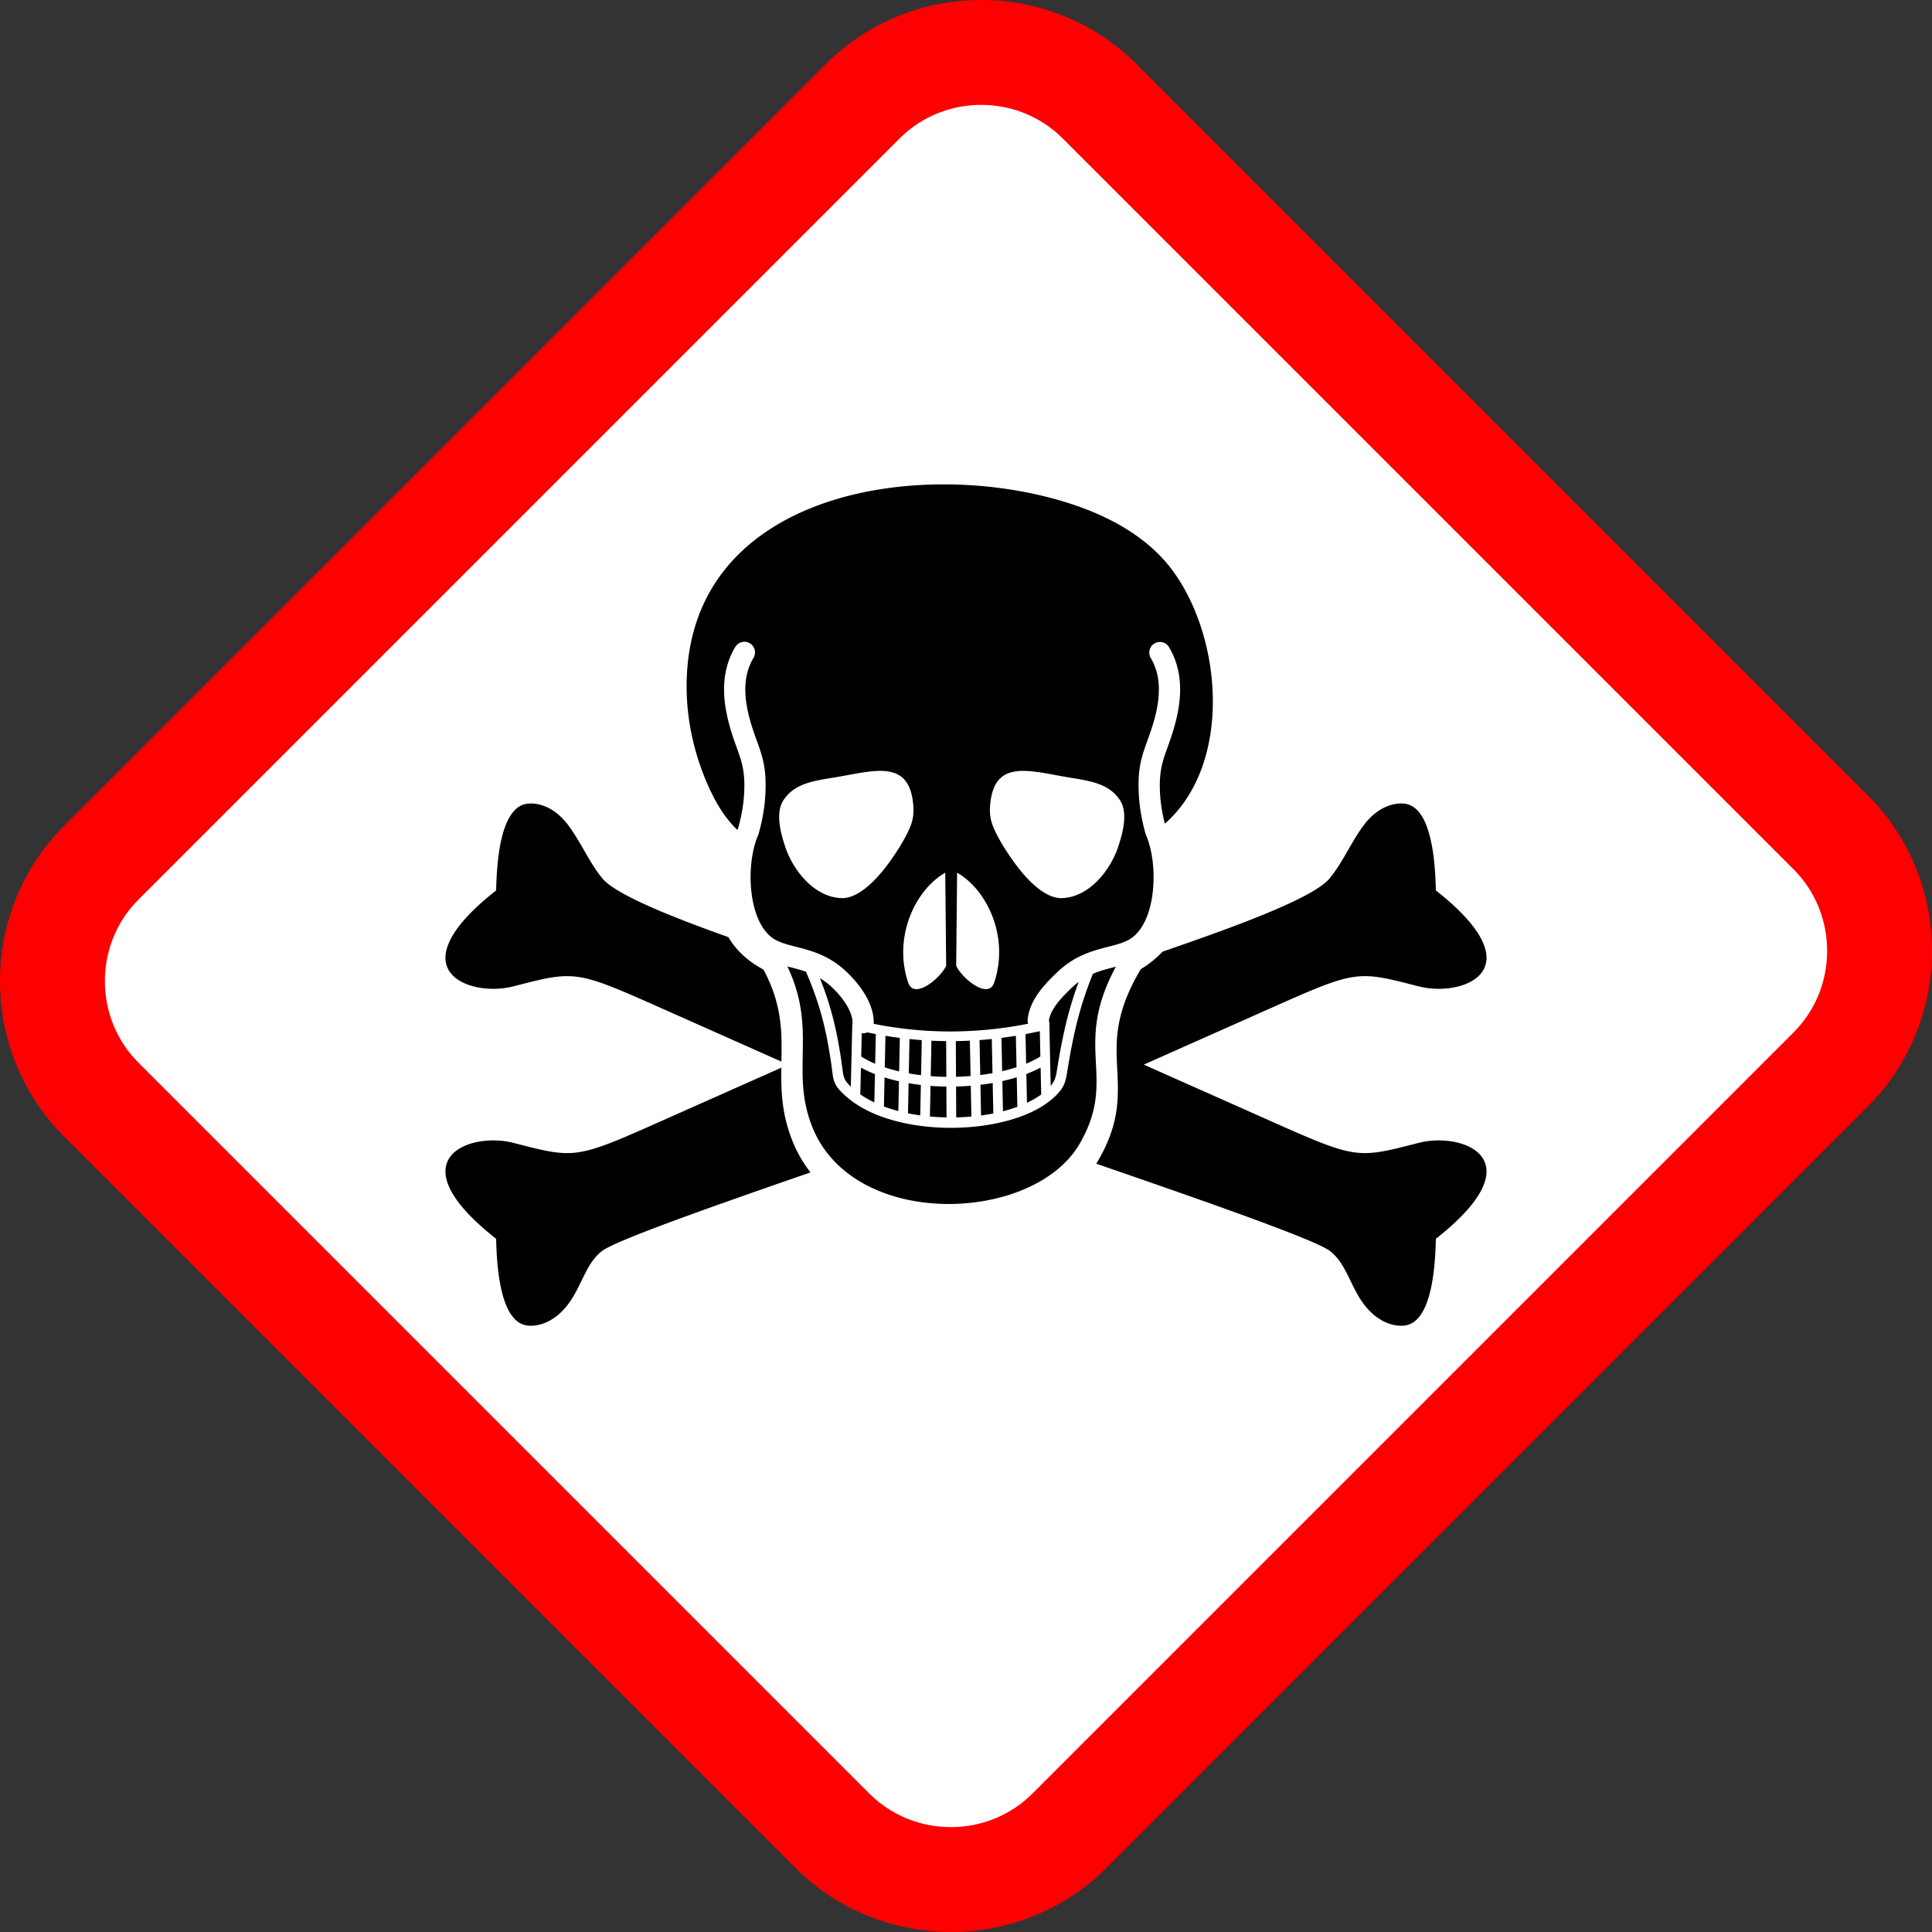
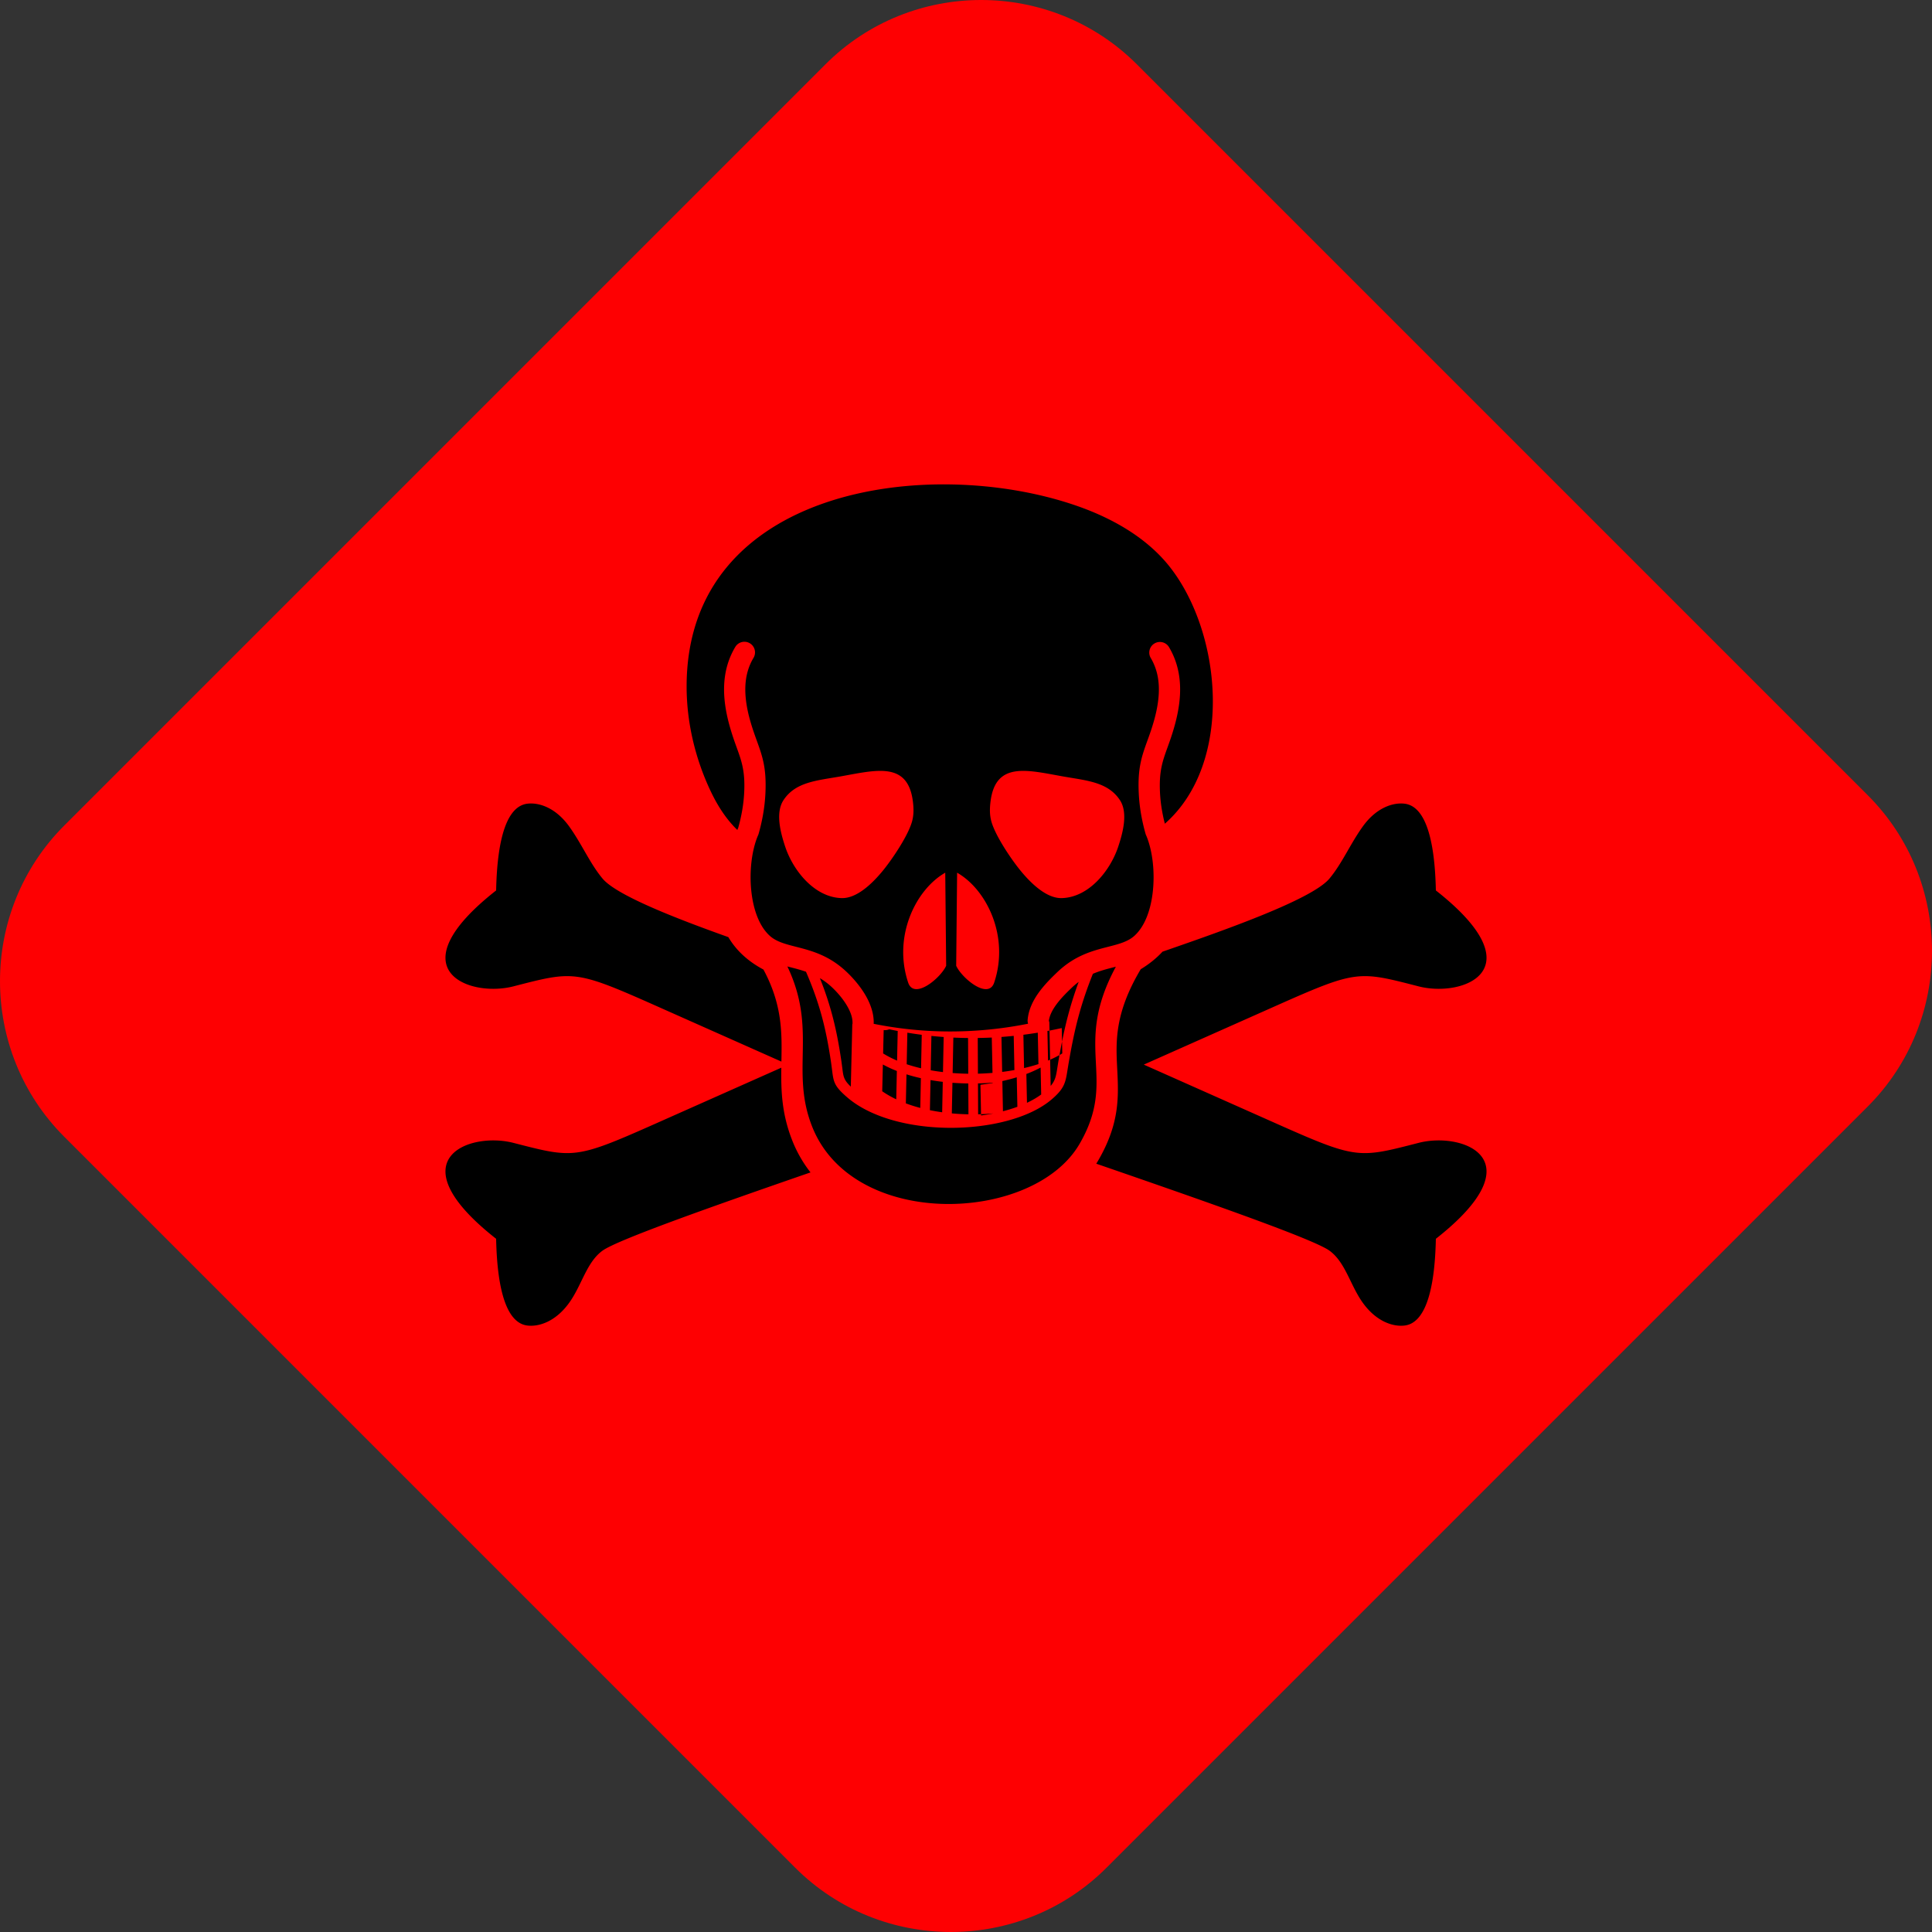
<svg xmlns="http://www.w3.org/2000/svg" shape-rendering="geometricPrecision" text-rendering="geometricPrecision" image-rendering="optimizeQuality" fill-rule="evenodd" clip-rule="evenodd" viewBox="0 0 512 511.998">
  <rect x="0" y="0" width="512" height="511.998" fill="#333333" stroke="none" />
  <path fill="#FE0002" fill-rule="nonzero" d="M17.03 218.771L218.774 17.027C230.126 5.675 245.078 0 260.014 0c14.941 0 29.894 5.678 41.244 17.027l193.721 193.722c11.347 11.346 17.021 26.3 17.021 41.239 0 14.944-5.678 29.899-17.021 41.244L293.235 494.976c-11.345 11.346-26.302 17.022-41.245 17.022-14.937 0-29.892-5.674-41.24-17.022L17.03 301.256C5.679 289.905 0 274.954 0 260.013c0-14.936 5.678-29.889 17.03-41.242z" />
-   <path fill="#fff" fill-rule="nonzero" d="M238.422 36.675L36.678 238.419c-5.924 5.925-8.886 13.756-8.886 21.594 0 7.841 2.964 15.673 8.886 21.594l193.721 193.721c5.919 5.919 13.75 8.879 21.591 8.879 7.844 0 15.68-2.962 21.597-8.879l201.744-201.744c5.917-5.918 8.877-13.752 8.877-21.596 0-7.841-2.959-15.673-8.877-21.591L281.609 36.675c-5.92-5.92-13.752-8.884-21.595-8.884-7.838 0-15.67 2.962-21.592 8.884z" />
-   <path d="M195.402 219.947c-2.788-2.692-5.118-6.16-7.066-10.273-4.148-8.755-6.361-18.313-6.374-27.665-.077-52.755 64.191-61.494 103.233-48.014 10.29 3.551 19.12 8.943 24.906 16.355 13.812 17.694 16.812 51.907-1.404 67.942a43.432 43.432 0 01-.77-3.599 39.417 39.417 0 01-.522-4.753l-.001-.041c-.262-5.561.704-8.23 1.972-11.749.611-1.693 1.29-3.568 1.955-5.993 1.003-3.649 1.541-7.207 1.387-10.615-.162-3.563-1.068-6.948-2.95-10.097a2.815 2.815 0 00-4.83 2.89c1.372 2.299 2.035 4.799 2.154 7.449.128 2.801-.332 5.788-1.186 8.897-.606 2.207-1.243 3.968-1.822 5.561-1.486 4.115-2.618 7.246-2.304 13.921l.003.042c.086 1.834.287 3.642.589 5.415a50.299 50.299 0 001.214 5.353c.053.186.123.362.208.529 1.651 3.943 2.353 9.821 1.643 15.355-.583 4.542-2.119 8.749-4.862 11.189-1.725 1.536-4.16 2.16-6.827 2.843-4.199 1.077-8.877 2.277-13.572 6.76-1.548 1.477-3.306 3.222-4.765 5.209-1.597 2.178-2.823 4.636-3.072 7.355a2.8 2.8 0 00.113 1.085c-.716.142-1.431.276-2.145.403l-.032.004-.027.006h-.004l-.032.005-.031.008a105.572 105.572 0 01-18.504 1.626c-3.9-.008-7.78-.235-11.637-.683a1.261 1.261 0 00-.241-.029 104.898 104.898 0 01-6.036-.894 1.247 1.247 0 00-.275-.049 102.43 102.43 0 01-1.96-.374c.012-.094.017-.189.017-.286.022-2.361-.752-4.695-1.928-6.836-1.381-2.514-3.346-4.813-5.165-6.55-4.694-4.486-9.372-5.685-13.572-6.761-2.667-.683-5.102-1.309-6.826-2.842-2.742-2.44-4.278-6.648-4.863-11.189-.71-5.531-.01-11.412 1.643-15.355.085-.165.154-.343.206-.529.499-1.76.909-3.545 1.215-5.353a45.46 45.46 0 00.593-5.457c.313-6.678-.817-9.807-2.306-13.923-.581-1.611-1.226-3.391-1.822-5.559-.853-3.109-1.312-6.096-1.185-8.897.12-2.65.781-5.152 2.155-7.449a2.816 2.816 0 00-.97-3.861 2.816 2.816 0 00-3.86.971c-1.883 3.15-2.788 6.534-2.949 10.097-.155 3.408.382 6.966 1.384 10.615.677 2.465 1.35 4.322 1.956 6 1.269 3.51 2.233 6.18 1.973 11.742a39.447 39.447 0 01-.525 4.794 45.116 45.116 0 01-1.048 4.634l-.249.62zm-2.385 28.4c-13.914-4.961-29.638-11.082-33.329-15.508-3.354-4.022-5.493-9.143-8.82-13.785-3.7-5.165-8.237-6.455-11.189-6.055-5.14.696-7.901 8.598-8.198 22.977-26.764 21.025-7.208 28.445 4.566 25.422 15.812-4.059 16.296-4.4 37.192 4.881l33.84 15.053.006-.282c.13-7.292.262-14.778-4.766-24.109-4.273-2.279-7.29-5.186-9.302-8.594zm14.037 34.603l-33.815 15.039c-20.896 9.282-21.38 8.941-37.192 4.881-11.774-3.024-31.33 4.397-4.566 25.422.297 14.379 3.058 22.281 8.198 22.977 2.952.399 7.489-.891 11.189-6.055 3.327-4.643 4.576-10.713 8.82-13.784 3.877-2.806 28.407-11.494 55.106-20.73a33.624 33.624 0 01-4.803-8.374c-2.85-7.176-3.02-13.275-2.937-19.376zm83.472 25.442c29.167 10.062 57.586 19.999 61.786 23.038 4.244 3.071 5.495 9.141 8.82 13.784 3.698 5.164 8.237 6.454 11.187 6.055 5.142-.696 7.904-8.598 8.2-22.977 26.764-21.025 7.208-28.446-4.564-25.422-15.814 4.06-16.296 4.401-37.194-4.881l-35.647-15.855 35.647-15.855c20.898-9.281 21.38-8.94 37.194-4.881 11.772 3.023 31.328-4.397 4.564-25.422-.296-14.379-3.058-22.281-8.2-22.977-2.95-.4-7.489.89-11.187 6.055-3.325 4.642-5.463 9.763-8.82 13.785-4.732 5.676-29.16 14.14-44.235 19.366-1.579 1.705-3.488 3.262-5.771 4.652-6.974 11.722-6.594 19.238-6.237 26.297.377 7.454.731 14.496-5.08 24.474-.15.258-.305.512-.463.764zm-56.348-77.912c-3.246 4.021-7.295 7.632-11.138 7.527-7.212-.198-12.843-7.304-14.942-13.591-1.213-3.635-2.68-9.007-.458-12.38 3.186-4.836 8.905-5.18 15.026-6.264 9.42-1.67 17.852-4.074 19.243 6.506.287 2.185.218 3.776-.165 5.26-.966 3.743-5.161 9.959-7.566 12.942zm36.071 0c3.246 4.021 7.295 7.632 11.139 7.527 7.211-.198 12.842-7.304 14.941-13.591 1.214-3.635 2.679-9.007.458-12.38-3.186-4.836-8.905-5.18-15.025-6.264-9.42-1.67-17.852-4.074-19.243 6.506-.288 2.185-.221 3.776.163 5.26.967 3.743 5.16 9.959 7.567 12.942zM253.4 255.937l.243-24.663c7.798 4.429 13.925 16.847 9.831 29.111-1.567 4.692-8.603-1.18-10.074-4.448zm-2.658 0l-.242-24.663c-7.796 4.429-13.924 16.847-9.832 29.111 1.567 4.692 8.604-1.18 10.074-4.448zm44.972.252c-11.658 21.62.688 29.256-9.635 46.979-12.247 21.027-59.946 22.862-70.835-4.566-5.906-14.875 1.463-25.625-6.581-42.48l.829.213c1.323.339 2.702.693 4.105 1.189 1.707 3.956 2.974 7.502 3.969 11.018 1.184 4.182 1.988 8.345 2.69 13.121l.235 1.771c.407 3.314.539 4.374 4.046 7.392 6.243 5.371 16.558 7.95 26.776 8.059 10.748.115 21.488-2.513 27.349-7.499 3.47-2.951 3.716-4.502 4.26-7.969l.228-1.387c.814-4.756 1.633-8.877 2.763-13.01.948-3.469 2.127-6.99 3.717-10.95 1.881-.805 3.744-1.281 5.506-1.733l.578-.148zm-9.853 4.022c-.607.447-1.209.949-1.805 1.518-1.36 1.297-2.899 2.82-4.102 4.46-1.021 1.393-1.809 2.872-1.994 4.344.078.162.125.343.128.534l.01.502.001.032.002.033v.095l.34 16.049c1.24-1.462 1.435-2.683 1.765-4.782l.227-1.428c.82-4.789 1.654-8.975 2.829-13.271a97.822 97.822 0 012.599-8.086zm-60.001 11.426v-.014l.002-.019v-.014l.001-.018.001-.013.002-.02.001-.013.003-.02.002-.011.003-.022.001-.011.003-.02.003-.013.004-.018.003-.013.003-.018.004-.015.004-.017.004-.016.003-.015.006-.016.004-.014.006-.017.004-.013.004-.014-.01-.253c.012-1.289-.488-2.703-1.243-4.08-1.075-1.957-2.642-3.784-4.106-5.181a18.248 18.248 0 00-3.29-2.505 86.294 86.294 0 012.936 8.575c1.224 4.327 2.049 8.594 2.766 13.466l.243 1.838c.272 2.214.383 3.102 2.247 4.865l.172-7.267v-.031l.001-.03.001-.031.212-8.922v-.05zm50.063 18.417l-.151-7.136a32.79 32.79 0 01-3.776 1.702l.163 7.634c1.392-.654 2.657-1.388 3.764-2.2zm-6.308 3.258l-.167-7.82c-1.224.376-2.5.71-3.816 1.001l.16 8.001a40.178 40.178 0 003.823-1.182zm-6.379 1.761l-.161-8.075c-1.066.186-2.15.346-3.249.478l.164 8.136a52.796 52.796 0 003.246-.539zm-5.808.826l-.163-8.164a68.099 68.099 0 01-3.899.205l.041 8.184a60.585 60.585 0 004.021-.225zm-6.587.229l-.041-8.173a67.488 67.488 0 01-4.202-.184l-.162 8.115c1.458.136 2.932.216 4.405.242zm-6.966-.539l.162-8.064a59.29 59.29 0 01-3.248-.467l-.16 7.977c1.064.217 2.147.402 3.246.554zm-5.801-1.15l.158-7.886a46.061 46.061 0 01-3.815-1.017l-.165 7.692c1.223.46 2.502.862 3.822 1.211zm-6.367-2.285l.161-7.51a32.456 32.456 0 01-3.708-1.714l-.169 7.091c1.135.789 2.38 1.5 3.716 2.133zm-3.331-18.352l-.148 6.197a26.86 26.86 0 003.7 1.899l.168-7.852a97.313 97.313 0 01-2.25-.452 2.816 2.816 0 01-1.47.208zm6.276.698l-.178 8.358a43.28 43.28 0 003.811 1.074l.179-8.873c-1.273-.164-2.545-.35-3.812-.559zm6.372.856l-.182 9.1c1.064.194 2.149.353 3.247.484l.187-9.298c-1.087-.078-2.17-.173-3.252-.286zm5.814.44l-.187 9.394a64.45 64.45 0 004.136.187l-.048-9.467a107.807 107.807 0 01-3.901-.114zm6.466.108l.049 9.459a67.519 67.519 0 003.862-.208l-.19-9.366c-1.244.06-2.483.098-3.721.115zm6.286-.272l.187 9.261c1.1-.136 2.183-.3 3.245-.493l-.182-9.055c-1.084.112-2.169.208-3.25.287zm5.812-.583l.178 8.826a44.771 44.771 0 003.812-1.054l-.178-8.325c-1.273.207-2.545.391-3.812.553zm6.368-1.001l.167 7.837a26.128 26.128 0 003.772-1.893l-.142-6.721c-1.267.28-2.533.541-3.797.777z" />
+   <path d="M195.402 219.947c-2.788-2.692-5.118-6.16-7.066-10.273-4.148-8.755-6.361-18.313-6.374-27.665-.077-52.755 64.191-61.494 103.233-48.014 10.29 3.551 19.12 8.943 24.906 16.355 13.812 17.694 16.812 51.907-1.404 67.942a43.432 43.432 0 01-.77-3.599 39.417 39.417 0 01-.522-4.753l-.001-.041c-.262-5.561.704-8.23 1.972-11.749.611-1.693 1.29-3.568 1.955-5.993 1.003-3.649 1.541-7.207 1.387-10.615-.162-3.563-1.068-6.948-2.95-10.097a2.815 2.815 0 00-4.83 2.89c1.372 2.299 2.035 4.799 2.154 7.449.128 2.801-.332 5.788-1.186 8.897-.606 2.207-1.243 3.968-1.822 5.561-1.486 4.115-2.618 7.246-2.304 13.921l.003.042c.086 1.834.287 3.642.589 5.415a50.299 50.299 0 001.214 5.353c.053.186.123.362.208.529 1.651 3.943 2.353 9.821 1.643 15.355-.583 4.542-2.119 8.749-4.862 11.189-1.725 1.536-4.16 2.16-6.827 2.843-4.199 1.077-8.877 2.277-13.572 6.76-1.548 1.477-3.306 3.222-4.765 5.209-1.597 2.178-2.823 4.636-3.072 7.355a2.8 2.8 0 00.113 1.085c-.716.142-1.431.276-2.145.403l-.032.004-.027.006h-.004l-.032.005-.031.008a105.572 105.572 0 01-18.504 1.626c-3.9-.008-7.78-.235-11.637-.683a1.261 1.261 0 00-.241-.029 104.898 104.898 0 01-6.036-.894 1.247 1.247 0 00-.275-.049 102.43 102.43 0 01-1.96-.374c.012-.094.017-.189.017-.286.022-2.361-.752-4.695-1.928-6.836-1.381-2.514-3.346-4.813-5.165-6.55-4.694-4.486-9.372-5.685-13.572-6.761-2.667-.683-5.102-1.309-6.826-2.842-2.742-2.44-4.278-6.648-4.863-11.189-.71-5.531-.01-11.412 1.643-15.355.085-.165.154-.343.206-.529.499-1.76.909-3.545 1.215-5.353a45.46 45.46 0 00.593-5.457c.313-6.678-.817-9.807-2.306-13.923-.581-1.611-1.226-3.391-1.822-5.559-.853-3.109-1.312-6.096-1.185-8.897.12-2.65.781-5.152 2.155-7.449a2.816 2.816 0 00-.97-3.861 2.816 2.816 0 00-3.86.971c-1.883 3.15-2.788 6.534-2.949 10.097-.155 3.408.382 6.966 1.384 10.615.677 2.465 1.35 4.322 1.956 6 1.269 3.51 2.233 6.18 1.973 11.742a39.447 39.447 0 01-.525 4.794 45.116 45.116 0 01-1.048 4.634l-.249.62zm-2.385 28.4c-13.914-4.961-29.638-11.082-33.329-15.508-3.354-4.022-5.493-9.143-8.82-13.785-3.7-5.165-8.237-6.455-11.189-6.055-5.14.696-7.901 8.598-8.198 22.977-26.764 21.025-7.208 28.445 4.566 25.422 15.812-4.059 16.296-4.4 37.192 4.881l33.84 15.053.006-.282c.13-7.292.262-14.778-4.766-24.109-4.273-2.279-7.29-5.186-9.302-8.594zm14.037 34.603l-33.815 15.039c-20.896 9.282-21.38 8.941-37.192 4.881-11.774-3.024-31.33 4.397-4.566 25.422.297 14.379 3.058 22.281 8.198 22.977 2.952.399 7.489-.891 11.189-6.055 3.327-4.643 4.576-10.713 8.82-13.784 3.877-2.806 28.407-11.494 55.106-20.73a33.624 33.624 0 01-4.803-8.374c-2.85-7.176-3.02-13.275-2.937-19.376zm83.472 25.442c29.167 10.062 57.586 19.999 61.786 23.038 4.244 3.071 5.495 9.141 8.82 13.784 3.698 5.164 8.237 6.454 11.187 6.055 5.142-.696 7.904-8.598 8.2-22.977 26.764-21.025 7.208-28.446-4.564-25.422-15.814 4.06-16.296 4.401-37.194-4.881l-35.647-15.855 35.647-15.855c20.898-9.281 21.38-8.94 37.194-4.881 11.772 3.023 31.328-4.397 4.564-25.422-.296-14.379-3.058-22.281-8.2-22.977-2.95-.4-7.489.89-11.187 6.055-3.325 4.642-5.463 9.763-8.82 13.785-4.732 5.676-29.16 14.14-44.235 19.366-1.579 1.705-3.488 3.262-5.771 4.652-6.974 11.722-6.594 19.238-6.237 26.297.377 7.454.731 14.496-5.08 24.474-.15.258-.305.512-.463.764zm-56.348-77.912c-3.246 4.021-7.295 7.632-11.138 7.527-7.212-.198-12.843-7.304-14.942-13.591-1.213-3.635-2.68-9.007-.458-12.38 3.186-4.836 8.905-5.18 15.026-6.264 9.42-1.67 17.852-4.074 19.243 6.506.287 2.185.218 3.776-.165 5.26-.966 3.743-5.161 9.959-7.566 12.942zm36.071 0c3.246 4.021 7.295 7.632 11.139 7.527 7.211-.198 12.842-7.304 14.941-13.591 1.214-3.635 2.679-9.007.458-12.38-3.186-4.836-8.905-5.18-15.025-6.264-9.42-1.67-17.852-4.074-19.243 6.506-.288 2.185-.221 3.776.163 5.26.967 3.743 5.16 9.959 7.567 12.942zM253.4 255.937l.243-24.663c7.798 4.429 13.925 16.847 9.831 29.111-1.567 4.692-8.603-1.18-10.074-4.448zm-2.658 0l-.242-24.663c-7.796 4.429-13.924 16.847-9.832 29.111 1.567 4.692 8.604-1.18 10.074-4.448zm44.972.252c-11.658 21.62.688 29.256-9.635 46.979-12.247 21.027-59.946 22.862-70.835-4.566-5.906-14.875 1.463-25.625-6.581-42.48l.829.213c1.323.339 2.702.693 4.105 1.189 1.707 3.956 2.974 7.502 3.969 11.018 1.184 4.182 1.988 8.345 2.69 13.121l.235 1.771c.407 3.314.539 4.374 4.046 7.392 6.243 5.371 16.558 7.95 26.776 8.059 10.748.115 21.488-2.513 27.349-7.499 3.47-2.951 3.716-4.502 4.26-7.969l.228-1.387c.814-4.756 1.633-8.877 2.763-13.01.948-3.469 2.127-6.99 3.717-10.95 1.881-.805 3.744-1.281 5.506-1.733l.578-.148zm-9.853 4.022c-.607.447-1.209.949-1.805 1.518-1.36 1.297-2.899 2.82-4.102 4.46-1.021 1.393-1.809 2.872-1.994 4.344.078.162.125.343.128.534l.01.502.001.032.002.033v.095l.34 16.049c1.24-1.462 1.435-2.683 1.765-4.782l.227-1.428c.82-4.789 1.654-8.975 2.829-13.271a97.822 97.822 0 012.599-8.086zm-60.001 11.426v-.014l.002-.019v-.014l.001-.018.001-.013.002-.02.001-.013.003-.02.002-.011.003-.022.001-.011.003-.02.003-.013.004-.018.003-.013.003-.018.004-.015.004-.017.004-.016.003-.015.006-.016.004-.014.006-.017.004-.013.004-.014-.01-.253c.012-1.289-.488-2.703-1.243-4.08-1.075-1.957-2.642-3.784-4.106-5.181a18.248 18.248 0 00-3.29-2.505 86.294 86.294 0 012.936 8.575c1.224 4.327 2.049 8.594 2.766 13.466l.243 1.838c.272 2.214.383 3.102 2.247 4.865l.172-7.267v-.031l.001-.03.001-.031.212-8.922v-.05zm50.063 18.417l-.151-7.136a32.79 32.79 0 01-3.776 1.702l.163 7.634c1.392-.654 2.657-1.388 3.764-2.2zm-6.308 3.258l-.167-7.82c-1.224.376-2.5.71-3.816 1.001l.16 8.001a40.178 40.178 0 003.823-1.182zm-6.379 1.761l-.161-8.075c-1.066.186-2.15.346-3.249.478l.164 8.136a52.796 52.796 0 003.246-.539zl-.163-8.164a68.099 68.099 0 01-3.899.205l.041 8.184a60.585 60.585 0 004.021-.225zm-6.587.229l-.041-8.173a67.488 67.488 0 01-4.202-.184l-.162 8.115c1.458.136 2.932.216 4.405.242zm-6.966-.539l.162-8.064a59.29 59.29 0 01-3.248-.467l-.16 7.977c1.064.217 2.147.402 3.246.554zm-5.801-1.15l.158-7.886a46.061 46.061 0 01-3.815-1.017l-.165 7.692c1.223.46 2.502.862 3.822 1.211zm-6.367-2.285l.161-7.51a32.456 32.456 0 01-3.708-1.714l-.169 7.091c1.135.789 2.38 1.5 3.716 2.133zm-3.331-18.352l-.148 6.197a26.86 26.86 0 003.7 1.899l.168-7.852a97.313 97.313 0 01-2.25-.452 2.816 2.816 0 01-1.47.208zm6.276.698l-.178 8.358a43.28 43.28 0 003.811 1.074l.179-8.873c-1.273-.164-2.545-.35-3.812-.559zm6.372.856l-.182 9.1c1.064.194 2.149.353 3.247.484l.187-9.298c-1.087-.078-2.17-.173-3.252-.286zm5.814.44l-.187 9.394a64.45 64.45 0 004.136.187l-.048-9.467a107.807 107.807 0 01-3.901-.114zm6.466.108l.049 9.459a67.519 67.519 0 003.862-.208l-.19-9.366c-1.244.06-2.483.098-3.721.115zm6.286-.272l.187 9.261c1.1-.136 2.183-.3 3.245-.493l-.182-9.055c-1.084.112-2.169.208-3.25.287zm5.812-.583l.178 8.826a44.771 44.771 0 003.812-1.054l-.178-8.325c-1.273.207-2.545.391-3.812.553zm6.368-1.001l.167 7.837a26.128 26.128 0 003.772-1.893l-.142-6.721c-1.267.28-2.533.541-3.797.777z" />
</svg>